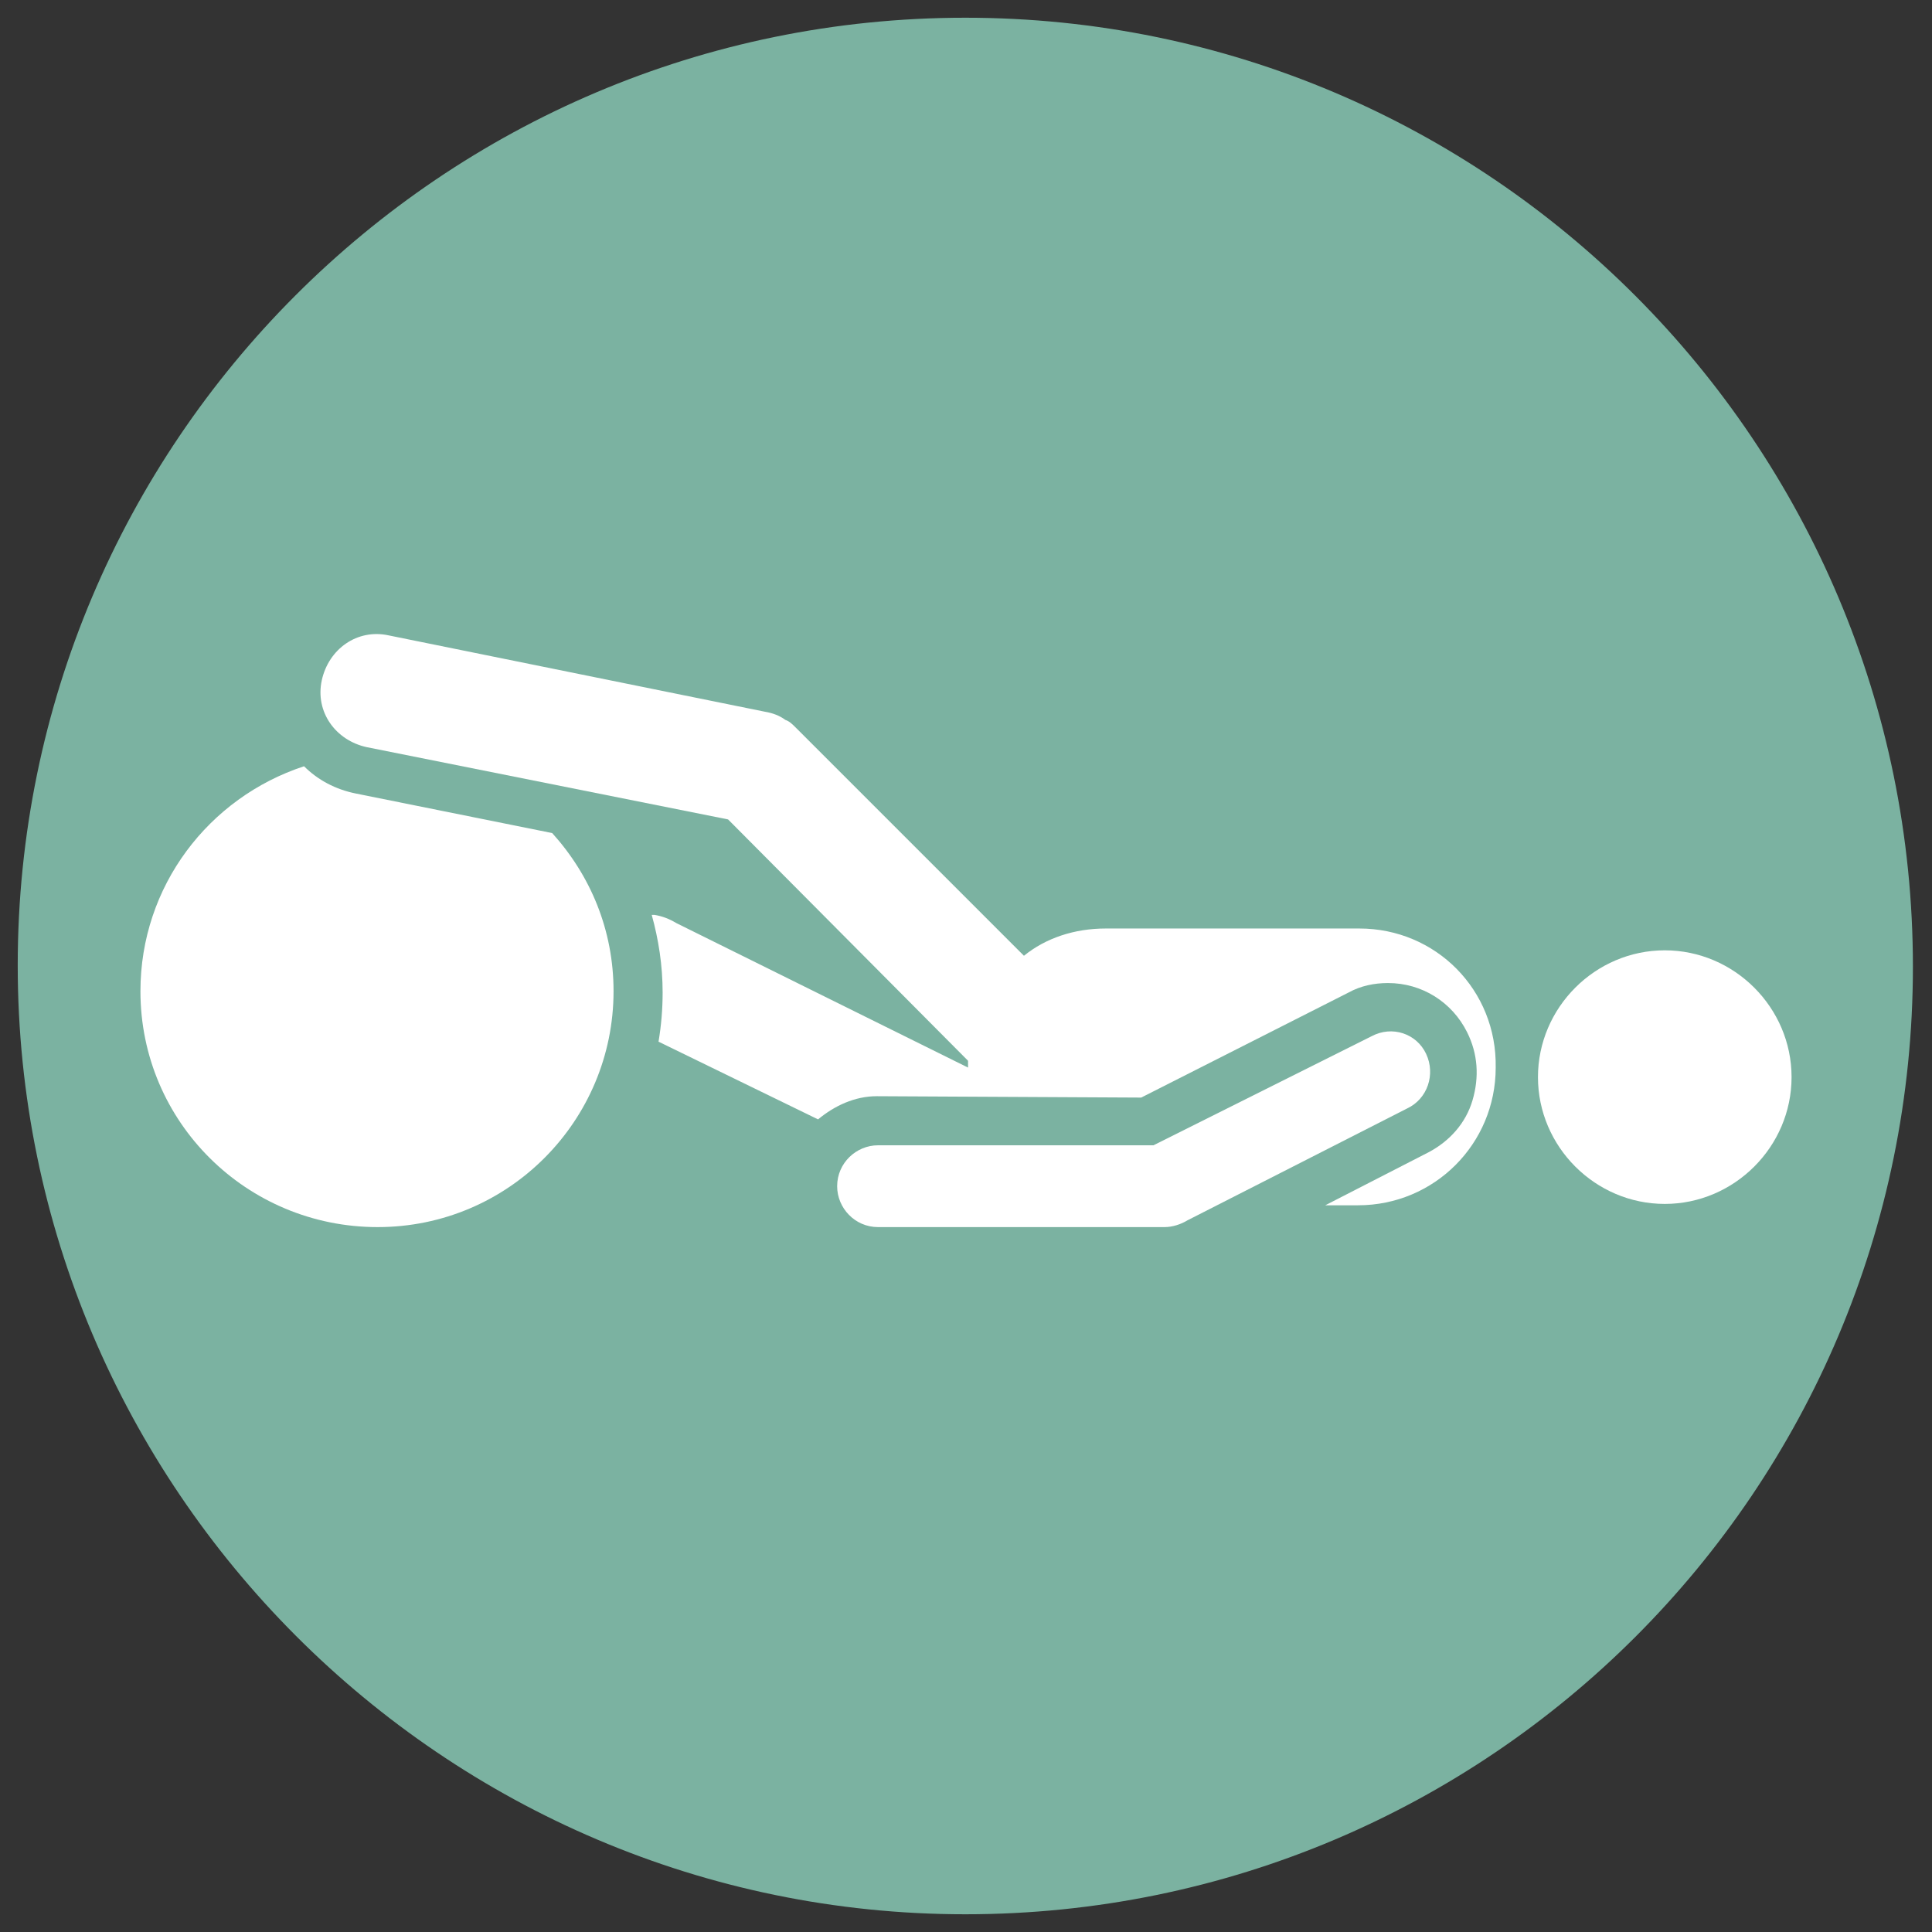
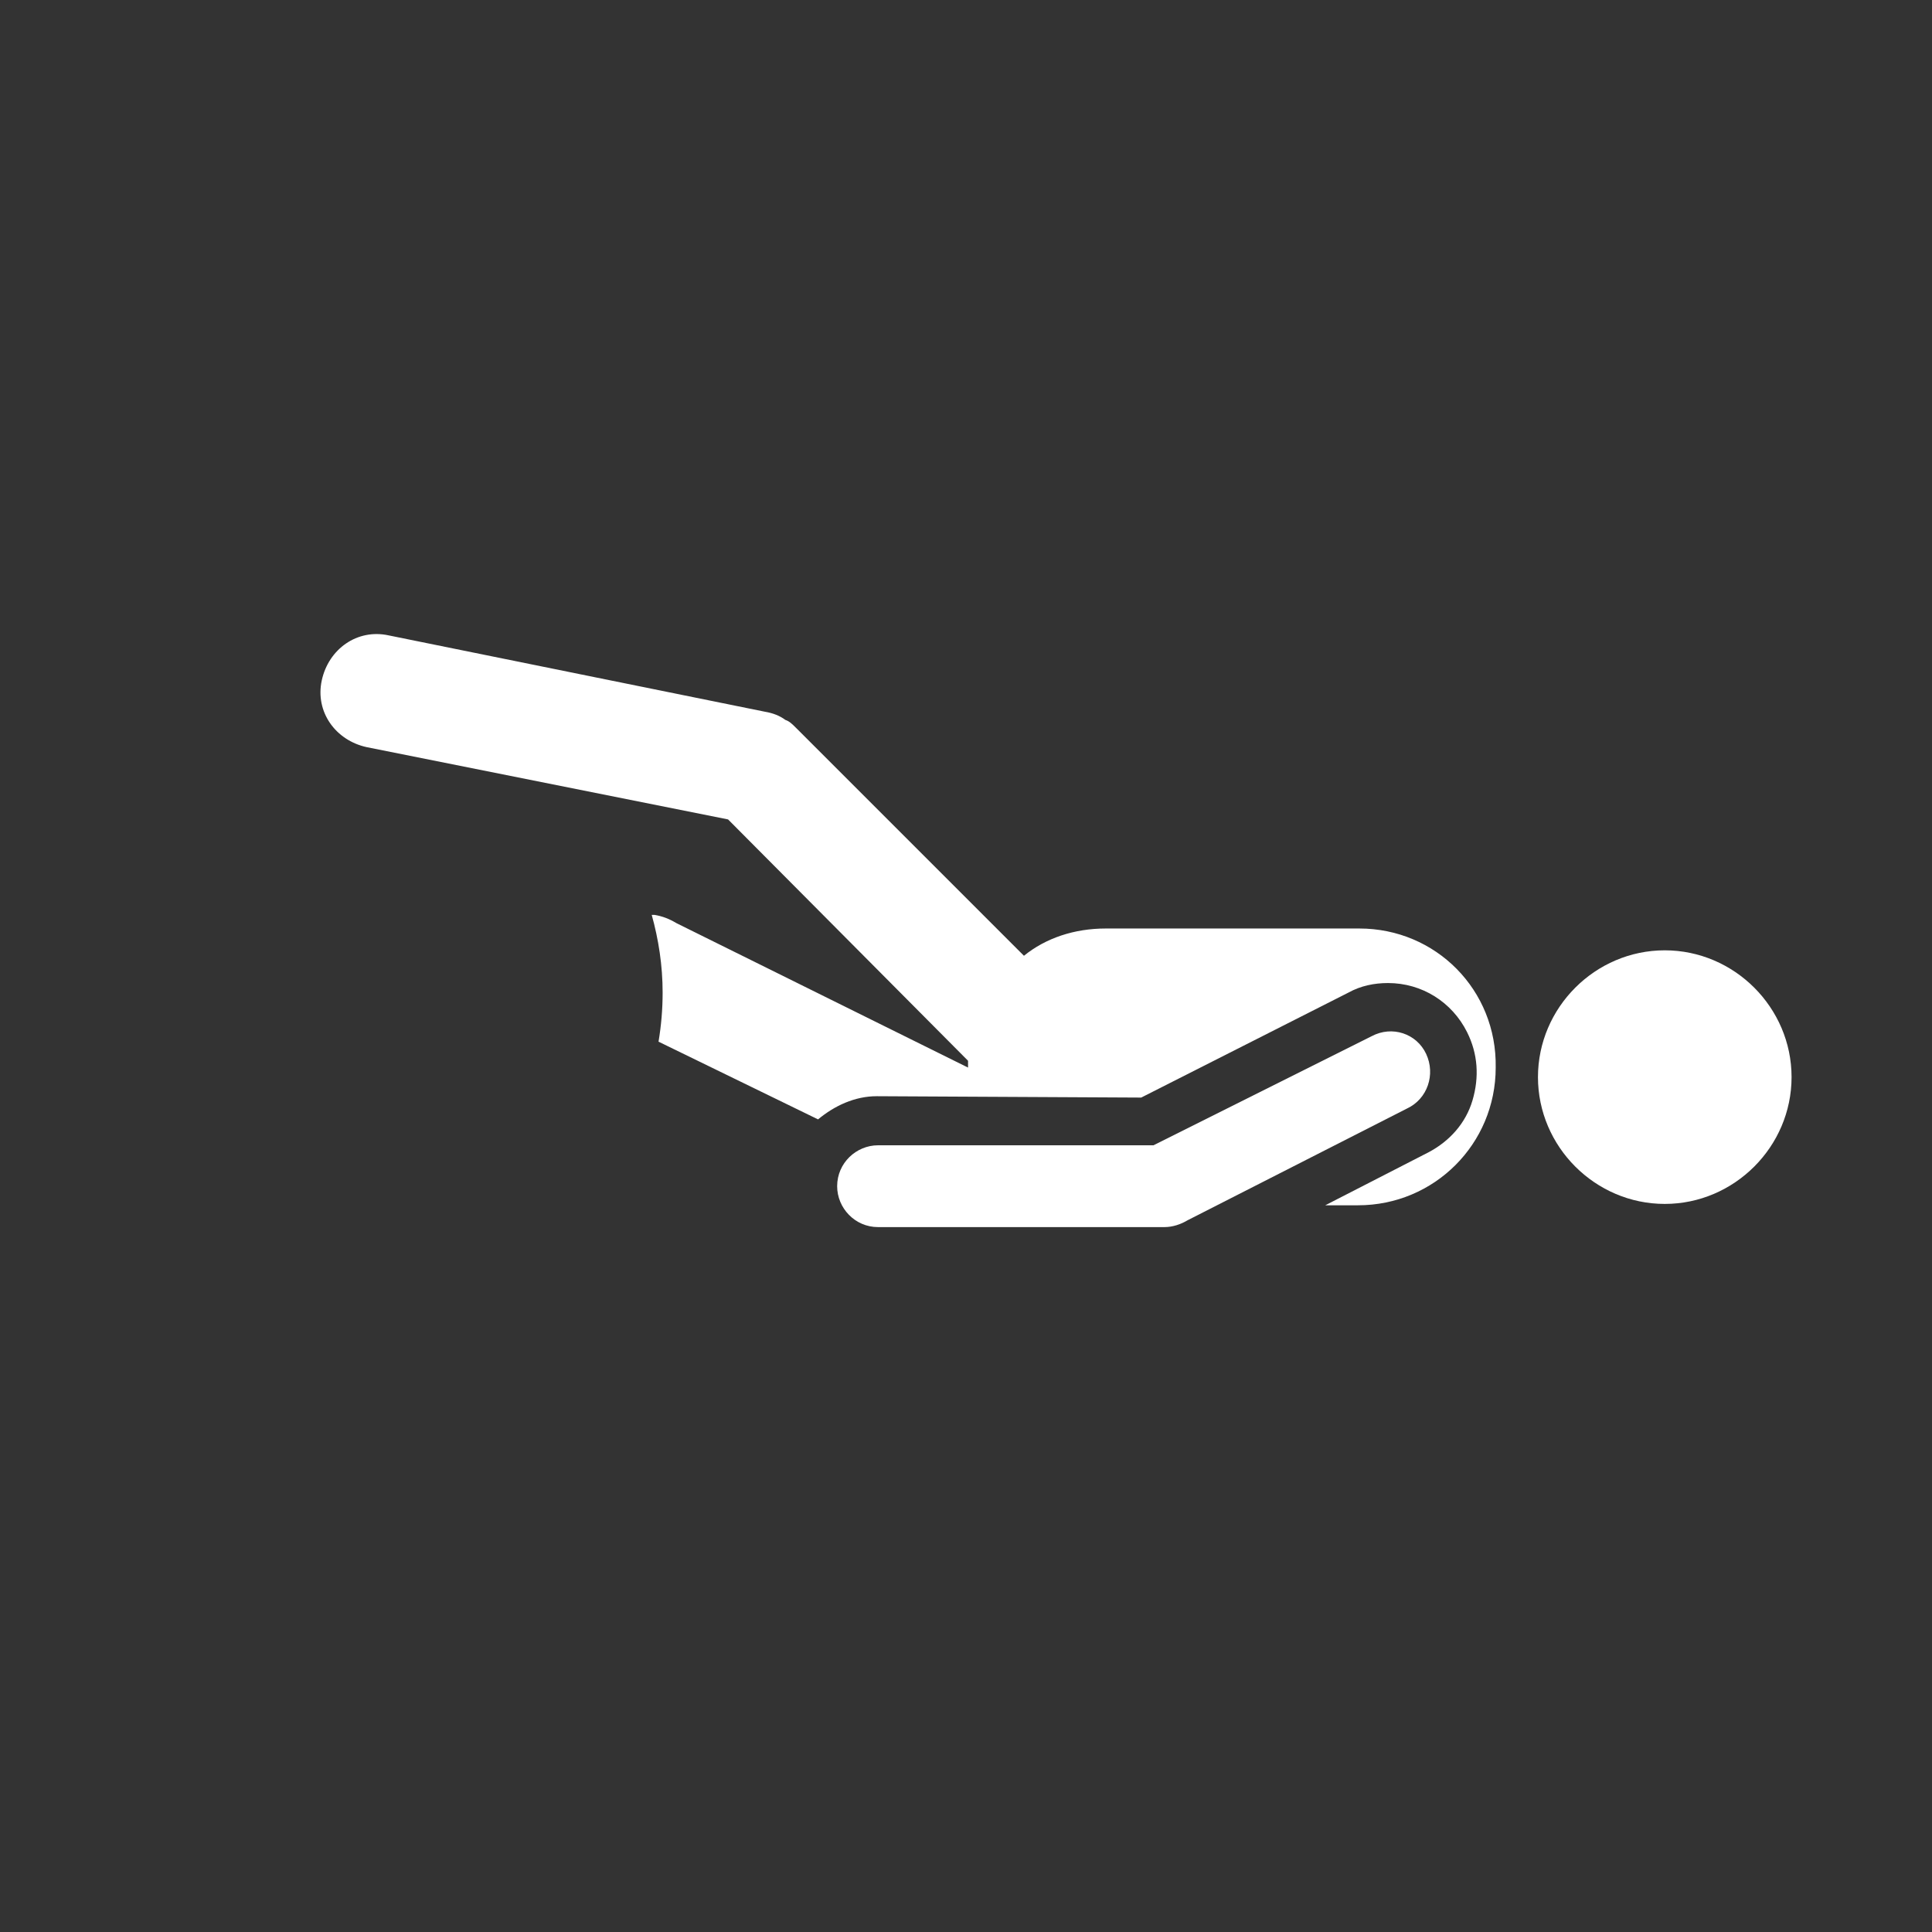
<svg xmlns="http://www.w3.org/2000/svg" version="1.1" id="Ebene_1" x="0px" y="0px" viewBox="0 0 141.7 141.7" style="enable-background:new 0 0 141.7 141.7;" xml:space="preserve">
  <rect x="0" y="0" width="141.7" height="141.7" fill="#333333" stroke="none" />
  <style type="text/css">
	.st0{fill:#7BB2A1;}
	.st1{fill:#FFFFFF;}
</style>
  <g>
-     <path class="st0" d="M70.8,140.4c38.4,0,69.5-31.1,69.5-69.5S109.2,1.3,70.8,1.3S1.3,32.5,1.3,70.8S32.5,140.4,70.8,140.4" />
    <path class="st1" d="M131.4,79c0,5.1-4.2,9.3-9.3,9.3c-5.1,0-9.3-4.2-9.3-9.3c0-5.1,4.2-9.3,9.3-9.3   C127.2,69.7,131.4,73.9,131.4,79" />
    <path class="st1" d="M99.7,68.1H81.1c-2.3,0-4.4,0.7-6,2L58.4,53.4c-0.3-0.3-0.5-0.5-0.8-0.6c-0.4-0.3-0.9-0.5-1.5-0.6l-27.6-5.6   c-2.3-0.5-4.4,1-4.9,3.3c-0.5,2.3,1,4.4,3.3,4.9l26.5,5.3L71,77.8c0,0.1,0,0.3,0,0.4c0,0,0,0,0,0.1L49.6,67.7   c-0.5-0.3-1-0.5-1.6-0.6c0,0,0,0,0,0c0,0-0.1,0-0.1,0c0,0-0.1,0-0.1,0c0.5,1.8,0.8,3.7,0.8,5.7c0,1.2-0.1,2.4-0.3,3.6L60,82.1   c1.2-1,2.7-1.7,4.3-1.7l19.4,0.1l15.2-7.7c0.9-0.5,1.9-0.7,2.9-0.7c2.5,0,4.7,1.4,5.8,3.6c0.8,1.6,0.9,3.3,0.4,5s-1.7,3-3.2,3.8   l-7.6,3.9h2.4c5.6,0,10.1-4.5,10.1-10.1C109.8,72.6,105.3,68.1,99.7,68.1" />
    <path class="st1" d="M104.6,77.3c-0.7-1.5-2.5-2.1-4-1.3L84.6,84L64.4,84c-1.6,0-3,1.3-3,3c0,1.6,1.3,3,3,3L85.4,90   c0.6,0,1.2-0.2,1.7-0.5l16.1-8.2C104.7,80.6,105.3,78.8,104.6,77.3" />
-     <path class="st1" d="M26.1,58.2c-1.5-0.3-2.8-1-3.8-2c-7,2.3-12,8.8-12,16.5c0,9.6,7.8,17.3,17.4,17.3c9.6,0,17.3-7.8,17.3-17.3   c0-4.5-1.7-8.5-4.5-11.6L26.1,58.2z" />
  </g>
</svg>